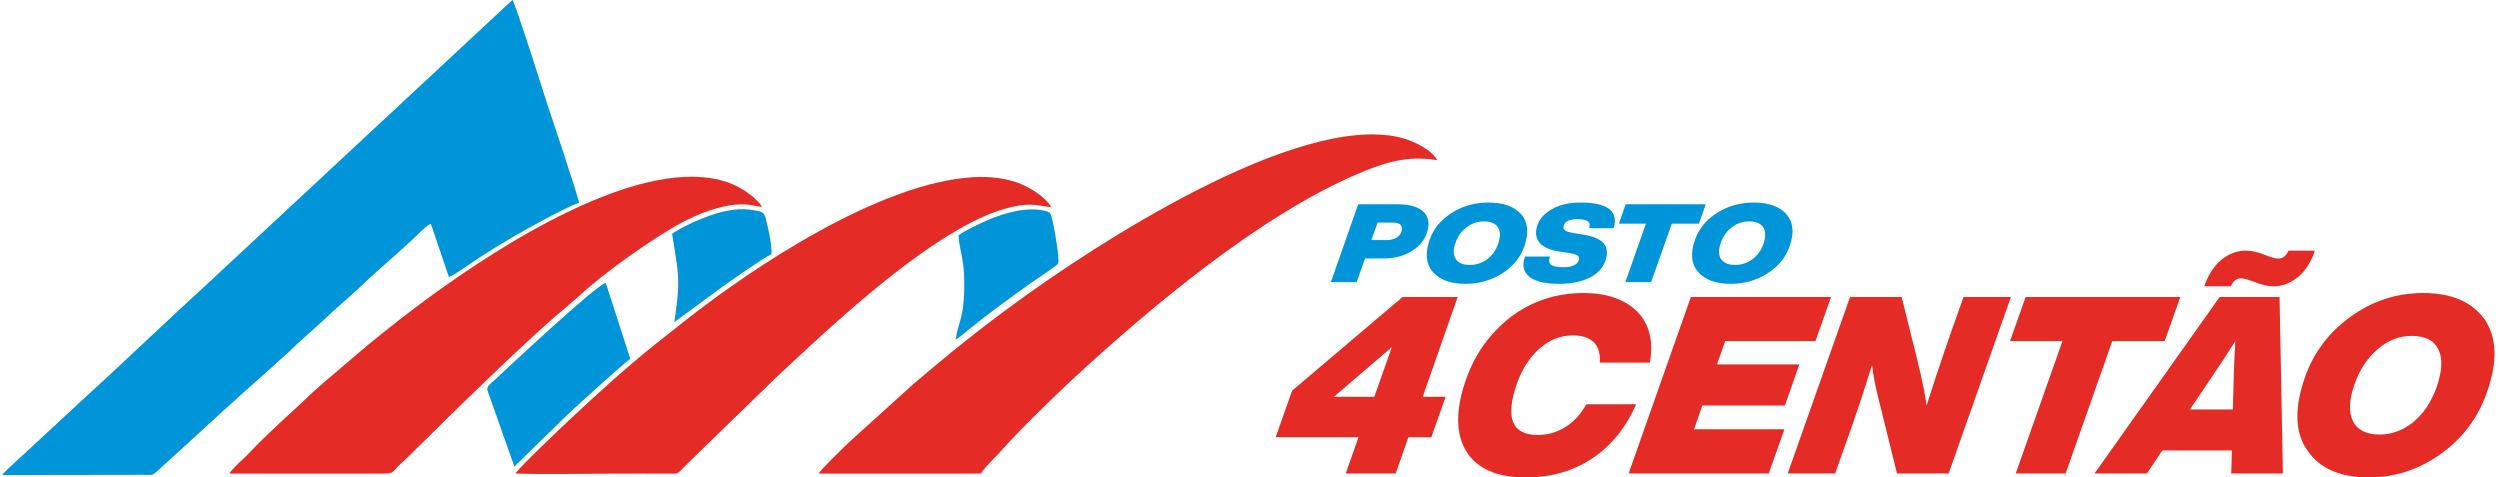
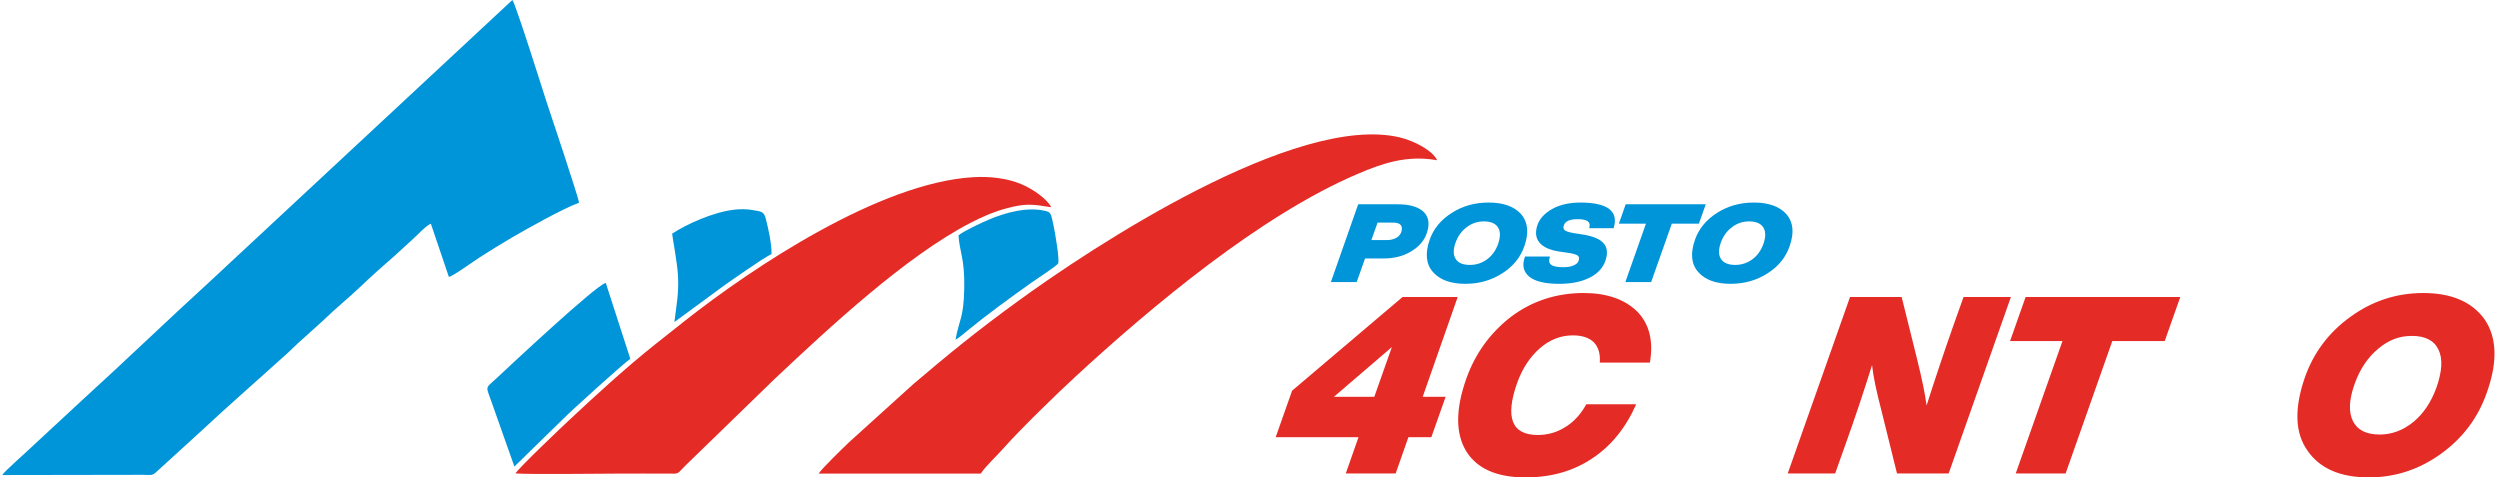
<svg xmlns="http://www.w3.org/2000/svg" xml:space="preserve" width="686px" height="131px" style="shape-rendering:geometricPrecision; text-rendering:geometricPrecision; image-rendering:optimizeQuality; fill-rule:evenodd; clip-rule:evenodd" viewBox="0 0 434.17 83.06">
  <defs>
    <style type="text/css">       .fil2 {fill:#0094D9}    .fil3 {fill:#E52B26}    .fil1 {fill:#0094D9;fill-rule:nonzero}    .fil0 {fill:#E52B26;fill-rule:nonzero}     </style>
  </defs>
  <g id="Camada_x0020_1">
    <g id="_105553132822528">
      <path class="fil0" d="M247.13 69.04l3.99 0 -2.49 7.03 -3.99 0 -2.21 6.3 -8.68 0 2.21 -6.3 -14.41 0 2.86 -8.1 19.22 -16.3 9.59 0 -6.09 17.37zm-5.36 -8.66l-10.09 8.66 7.03 0 3.06 -8.66z" />
      <path id="_1" class="fil0" d="M265.03 83.06c-4.99,0 -8.43,-1.51 -10.31,-4.53 -1.88,-3.06 -1.91,-7.29 0.01,-12.68 1.56,-4.39 4.18,-7.97 7.82,-10.78 3.63,-2.71 7.86,-4.09 12.59,-4.09 3.99,0 7.1,1.08 9.28,3.19 2.13,2.15 2.89,5.13 2.24,8.92l-8.72 0c0.12,-1.51 -0.24,-2.71 -1.03,-3.53 -0.84,-0.82 -2.05,-1.21 -3.66,-1.21 -2.08,0 -4,0.73 -5.73,2.24 -1.73,1.51 -3.04,3.5 -3.96,6.04 -2.13,6.04 -0.94,9.05 3.61,9.05 1.74,0 3.37,-0.47 4.84,-1.42 1.47,-0.91 2.66,-2.24 3.58,-3.92l8.68 0c-1.83,4.14 -4.39,7.28 -7.68,9.44 -3.3,2.2 -7.14,3.28 -11.56,3.28z" />
-       <polygon id="_2" class="fil0" points="318.18,51.67 315.47,59.34 299.76,59.34 298.34,63.4 312.66,63.4 310.15,70.55 295.78,70.55 294.34,74.69 310.06,74.69 307.35,82.37 282.96,82.37 293.79,51.67 " />
      <path id="_3" class="fil0" d="M339.45 56.67l1.78 -5 8.24 0 -10.83 30.7 -8.99 0 -2.7 -10.91c-0.88,-3.36 -1.43,-6 -1.64,-7.94 -1.41,4.53 -2.95,9.15 -4.64,13.85l-1.78 5 -8.25 0 10.84 -30.7 8.98 0 2.71 10.91c0.86,3.49 1.4,6.16 1.63,7.97 1.45,-4.57 3,-9.18 4.65,-13.88z" />
      <polygon id="_4" class="fil0" points="352.03,51.67 378.94,51.67 376.23,59.34 367.11,59.34 358.99,82.37 350.31,82.37 358.44,59.34 349.32,59.34 " />
-       <path id="_5" class="fil0" d="M389.45 48.43c-0.74,0 -1.32,0.48 -1.71,1.38l-4.64 0c0.71,-2.02 1.71,-3.57 3.03,-4.65 1.31,-1.04 2.69,-1.55 4.16,-1.55 1.09,0 2.22,0.25 3.45,0.77 0.99,0.39 1.74,0.6 2.31,0.6 0.73,0 1.32,-0.47 1.71,-1.37l4.6 0c-0.67,2.02 -1.66,3.53 -2.98,4.61 -1.32,1.08 -2.7,1.59 -4.17,1.59 -1,0 -2.14,-0.25 -3.41,-0.77 -1.03,-0.39 -1.78,-0.61 -2.35,-0.61zm-25.43 33.94l21.77 -30.7 10.42 0 0.58 30.7 -8.99 0 0.12 -4.01 -12.1 0 -2.68 4.01 -9.12 0zm21.35 -18.2l-4.75 7.07 7.46 0 0.2 -7.07c0.01,-0.73 0.11,-2.37 0.23,-4.83 -1.28,2.03 -2.33,3.67 -3.14,4.83z" />
      <path id="_6" class="fil0" d="M411.75 83.06c-4.99,0 -8.55,-1.56 -10.68,-4.66 -2.18,-3.06 -2.33,-7.33 -0.46,-12.72 1.51,-4.31 4.16,-7.85 7.93,-10.56 3.8,-2.76 8.03,-4.14 12.67,-4.14 4.95,0 8.51,1.55 10.69,4.61 2.13,3.15 2.28,7.37 0.37,12.72 -1.5,4.31 -4.12,7.85 -7.93,10.61 -3.81,2.76 -8.03,4.14 -12.59,4.14zm1.9 -7.46c2.12,0 4.05,-0.74 5.86,-2.2 1.76,-1.47 3.08,-3.45 3.99,-5.95 1,-2.85 1.13,-5.05 0.35,-6.64 -0.78,-1.6 -2.32,-2.37 -4.66,-2.37 -2.13,0 -4.05,0.73 -5.82,2.24 -1.82,1.51 -3.18,3.53 -4.1,6.12 -0.99,2.76 -1.07,4.92 -0.29,6.47 0.78,1.55 2.32,2.33 4.67,2.33z" />
      <path class="fil1" d="M235.91 35.54l6.83 0c2.16,0 3.68,0.46 4.6,1.37 0.9,0.91 1.04,2.19 0.45,3.8 -0.46,1.24 -1.35,2.24 -2.69,3.04 -1.36,0.82 -2.95,1.22 -4.77,1.22l-3.23 0 -1.45 4.1 -4.49 0 4.75 -13.53zm7.49 4.85c0.36,-1.11 -0.13,-1.66 -1.43,-1.66l-2.69 0 -1.08 3.04 2.7 0c0.61,0 1.16,-0.13 1.61,-0.37 0.45,-0.25 0.73,-0.58 0.89,-1.01z" />
      <path id="_1_0" class="fil1" d="M254.57 49.38c-2.58,0 -4.46,-0.69 -5.65,-2.05 -1.21,-1.35 -1.4,-3.24 -0.58,-5.61 0.66,-1.9 1.94,-3.46 3.82,-4.66 1.89,-1.22 4.04,-1.82 6.45,-1.82 2.56,0 4.44,0.68 5.65,2.03 1.19,1.39 1.38,3.25 0.54,5.61 -0.67,1.9 -1.92,3.46 -3.82,4.67 -1.9,1.22 -4.05,1.83 -6.41,1.83zm0.78 -3.29c1.11,0 2.08,-0.32 2.98,-0.97 0.87,-0.65 1.5,-1.52 1.9,-2.62 0.44,-1.26 0.45,-2.23 0.01,-2.93 -0.45,-0.7 -1.27,-1.05 -2.48,-1.05 -1.1,0 -2.08,0.33 -2.95,0.99 -0.9,0.67 -1.55,1.56 -1.96,2.7 -0.44,1.22 -0.42,2.17 0.03,2.85 0.44,0.69 1.26,1.03 2.47,1.03z" />
      <path id="_2_1" class="fil1" d="M270.88 49.38c-2.47,0 -4.23,-0.42 -5.24,-1.27 -1.01,-0.86 -1.26,-2.02 -0.7,-3.48l4.33 0c-0.23,0.7 -0.17,1.19 0.24,1.46 0.37,0.27 1.08,0.4 2.11,0.4 0.72,0 1.31,-0.1 1.76,-0.31 0.45,-0.19 0.74,-0.43 0.86,-0.76 0.16,-0.43 0.13,-0.76 -0.15,-0.97 -0.27,-0.18 -0.9,-0.36 -1.85,-0.49l-1.2 -0.17c-1.7,-0.25 -2.89,-0.76 -3.57,-1.56 -0.68,-0.8 -0.8,-1.84 -0.36,-3.12 0.38,-1.08 1.24,-2.01 2.55,-2.75 1.31,-0.74 2.96,-1.12 4.96,-1.12 2.31,0 3.98,0.38 4.96,1.12 0.98,0.76 1.23,1.88 0.77,3.34l-4.25 0c0.17,-0.55 0.08,-0.95 -0.24,-1.19 -0.31,-0.25 -0.9,-0.38 -1.75,-0.38 -1.4,0 -2.2,0.36 -2.43,1.1 -0.13,0.4 -0.05,0.68 0.23,0.87 0.27,0.19 0.82,0.34 1.63,0.48l1.26 0.19c1.84,0.28 3.11,0.78 3.78,1.52 0.67,0.74 0.79,1.77 0.34,3.08 -0.44,1.27 -1.37,2.26 -2.79,2.96 -1.44,0.71 -3.18,1.05 -5.25,1.05z" />
      <polygon id="_3_2" class="fil1" points="282.45,35.54 296.38,35.54 295.18,38.92 290.47,38.92 286.88,49.07 282.39,49.07 285.97,38.92 281.26,38.92 " />
      <path id="_4_3" class="fil1" d="M300.73 49.38c-2.58,0 -4.47,-0.69 -5.66,-2.05 -1.21,-1.35 -1.4,-3.24 -0.57,-5.61 0.66,-1.9 1.94,-3.46 3.81,-4.66 1.9,-1.22 4.05,-1.82 6.45,-1.82 2.56,0 4.45,0.68 5.66,2.03 1.19,1.39 1.38,3.25 0.53,5.61 -0.66,1.9 -1.92,3.46 -3.81,4.67 -1.9,1.22 -4.05,1.83 -6.41,1.83zm0.78 -3.29c1.1,0 2.08,-0.32 2.97,-0.97 0.88,-0.65 1.5,-1.52 1.91,-2.62 0.44,-1.26 0.45,-2.23 0,-2.93 -0.44,-0.7 -1.26,-1.05 -2.48,-1.05 -1.1,0 -2.07,0.33 -2.95,0.99 -0.9,0.67 -1.55,1.56 -1.96,2.7 -0.43,1.22 -0.42,2.17 0.03,2.85 0.45,0.69 1.27,1.03 2.48,1.03z" />
      <g>
        <path class="fil2" d="M0 82.65l24.53 -0.04c1.35,0 1.5,0.22 2.29,-0.51l7.63 -6.96c4.8,-4.49 10.49,-9.45 15.42,-13.92 0.54,-0.49 0.9,-0.91 1.44,-1.38l4.62 -4.17c2.03,-1.99 4.17,-3.69 6.17,-5.59 2.05,-1.95 4.09,-3.79 6.18,-5.59l3.03 -2.77c0.81,-0.71 2.39,-2.45 3.26,-2.8l3.13 9.25c0.72,-0.1 4.47,-2.84 5.42,-3.43 1.85,-1.17 3.55,-2.25 5.46,-3.36 2.59,-1.51 8.99,-5.11 11.77,-6.11 -0.11,-1.02 -5.27,-16.37 -5.71,-17.71 -0.2,-0.6 -5.33,-16.94 -5.89,-17.56l-52.63 48.98c-7.45,6.8 -14.85,13.94 -22.2,20.62l-8.38 7.77c-1.11,1.09 -5.23,4.67 -5.54,5.28z" />
        <path class="fil3" d="M142.06 82.4l28.17 0c1.01,-1.46 2.7,-2.97 3.92,-4.36 2.87,-3.25 9.35,-9.56 12.65,-12.59 13.02,-12 32,-27.93 48.96,-35.17 4.29,-1.83 8.55,-3.35 13.88,-2.4 -0.72,-1.63 -3.88,-3.35 -6.51,-3.98 -18.03,-4.26 -53.41,18.97 -66.8,28.77 -6.93,5.06 -11.52,8.8 -17.78,14.12l-11.2 10.13c-0.79,0.76 -4.95,4.75 -5.29,5.48z" />
        <path class="fil3" d="M89.29 82.37c2.77,0.2 14.08,0.03 17.76,0.03 2.93,0 5.88,-0.02 8.81,0 1.99,0.02 1.45,0.15 3.03,-1.43l15.51 -15.06c9.65,-9.08 22.75,-21.26 34,-27.11 1.94,-1 4.04,-1.95 6.32,-2.55 3.31,-0.89 4.5,-0.73 7.79,-0.19 -0.74,-1.45 -3.14,-3.15 -5.24,-4.03 -2.44,-1.02 -5.43,-1.38 -8.37,-1.2 -16.19,0.96 -38.18,15.57 -50.15,25 -1.74,1.37 -3.43,2.71 -5.18,4.1 -5.21,4.16 -10.07,8.62 -14.93,13.16 -0.94,0.87 -8.8,8.33 -9.35,9.28z" />
-         <path class="fil3" d="M39.52 82.4l26.51 0c2.35,0.02 1.8,-0.36 3.01,-1.45 0.92,-0.83 1.45,-1.34 2.26,-2.14 5.28,-5.21 20.41,-20.18 26.75,-25.3l2.27 -1.97c4.2,-3.96 12.88,-10.11 17.87,-12.79 2.83,-1.52 6.6,-3.04 10.01,-3.18 1.81,-0.08 2.47,0.26 3.98,0.44 -0.76,-1.44 -3.38,-3.26 -5.2,-4 -2.47,-1.01 -5.21,-1.36 -8.24,-1.23 -16.01,0.7 -38.02,15.76 -49.85,25.02 -1.79,1.4 -3.43,2.73 -5.16,4.12l-7.55 6.42c-0.93,0.86 -1.66,1.42 -2.49,2.22 -2.97,2.86 -6.44,5.85 -9.51,8.99 -0.78,0.79 -1.52,1.63 -2.34,2.36 -0.68,0.61 -1.9,1.79 -2.32,2.49z" />
        <path class="fil2" d="M166.37 40.96c0.2,2.96 1.09,3.98 1,9.2 -0.09,5.22 -0.9,5.44 -1.52,8.94 0.63,-0.32 1.58,-1.17 2.17,-1.65 3.33,-2.73 7.59,-5.83 11.15,-8.35 0.61,-0.44 4.43,-2.91 4.55,-3.29 0.24,-0.79 -0.6,-5.62 -0.82,-6.61 -0.44,-1.9 -0.37,-2.26 -1.39,-2.5 -3.26,-0.78 -7.09,0.33 -9.98,1.56 -1.13,0.48 -4.45,2.03 -5.16,2.7z" />
-         <path class="fil2" d="M116.55 40.65c-0.01,0.35 0.89,4.92 1.02,7.38 0.16,3.12 -0.29,5.11 -0.63,8l8.3 -6.1c1.28,-0.92 7.56,-5.33 8.6,-5.71 0.05,-1.75 -0.58,-4.55 -1,-6.17 -0.32,-1.26 -0.79,-1.24 -2.14,-1.48 -1.14,-0.21 -2.34,-0.22 -3.49,-0.07 -3.52,0.43 -8.11,2.47 -10.66,4.15z" />
+         <path class="fil2" d="M116.55 40.65c-0.01,0.35 0.89,4.92 1.02,7.38 0.16,3.12 -0.29,5.11 -0.63,8l8.3 -6.1c1.28,-0.92 7.56,-5.33 8.6,-5.71 0.05,-1.75 -0.58,-4.55 -1,-6.17 -0.32,-1.26 -0.79,-1.24 -2.14,-1.48 -1.14,-0.21 -2.34,-0.22 -3.49,-0.07 -3.52,0.43 -8.11,2.47 -10.66,4.15" />
        <path class="fil2" d="M89.1 81.17l8.58 -8.38c0.59,-0.66 10.43,-9.61 11.59,-10.36l-4.27 -13.21c-1.71,0.37 -16.87,14.6 -19.05,16.63 -2.11,1.95 -1.81,1.1 -0.59,4.74l3.74 10.58z" />
      </g>
    </g>
  </g>
</svg>